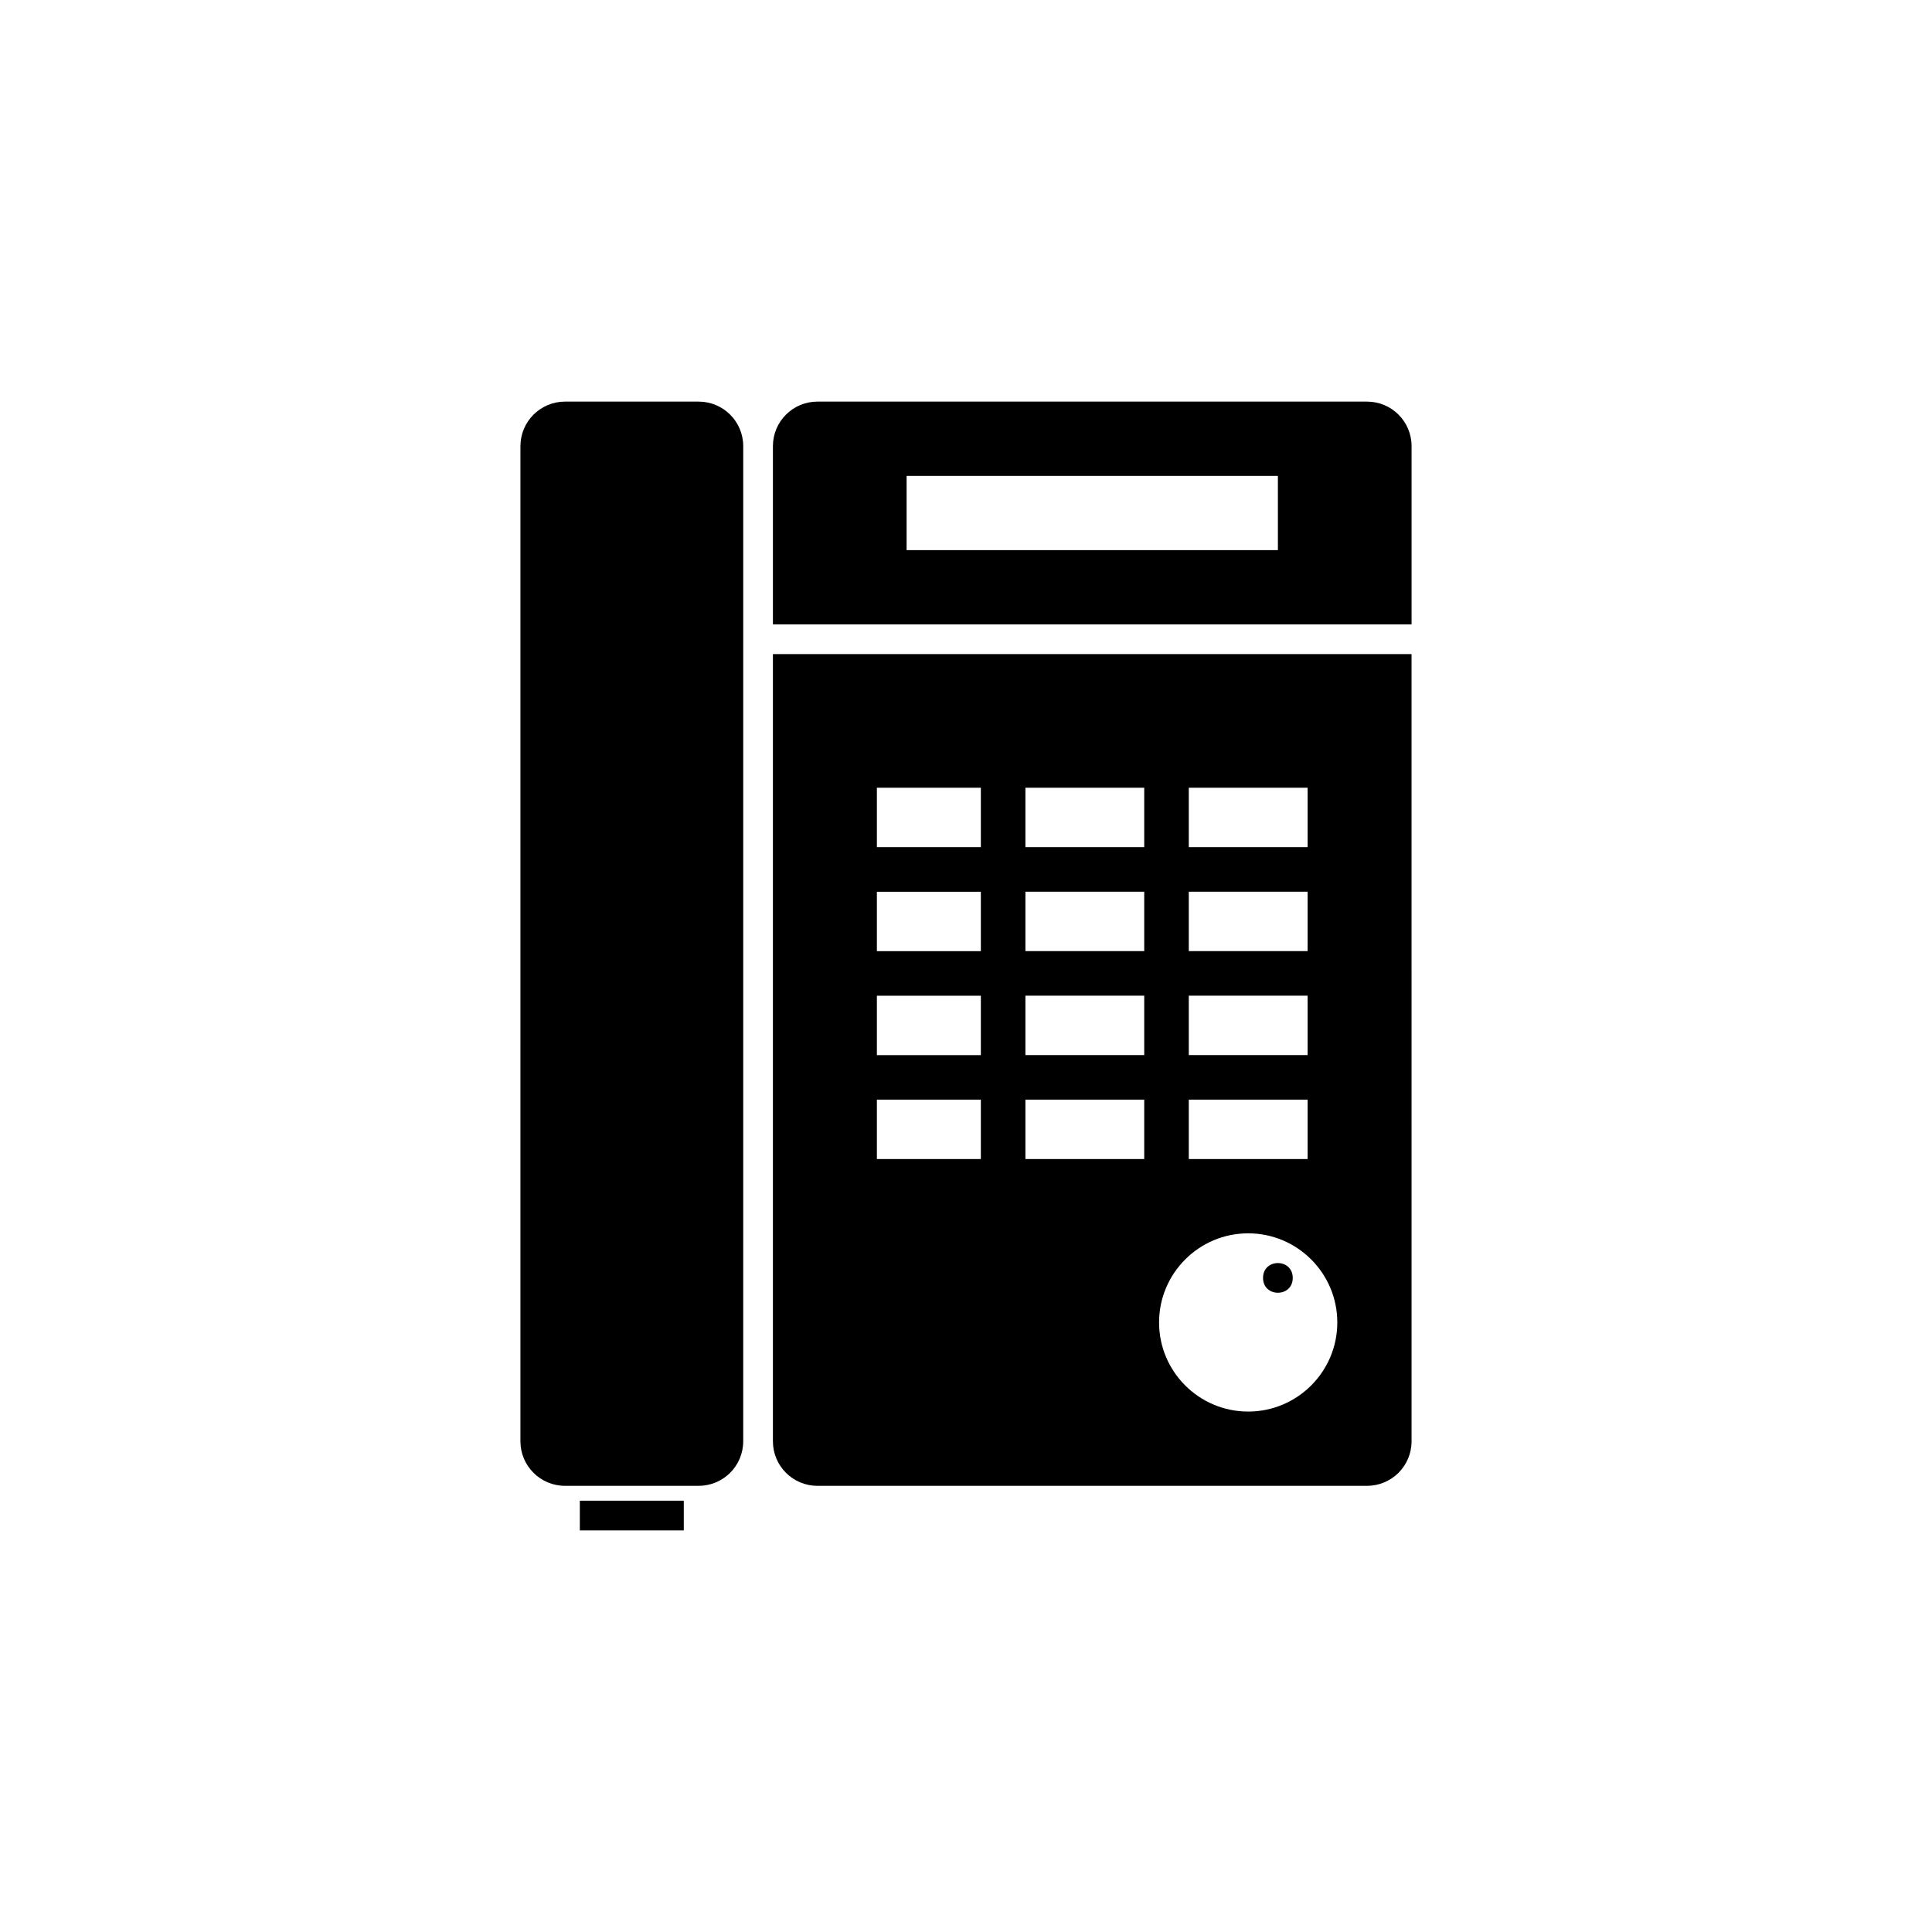
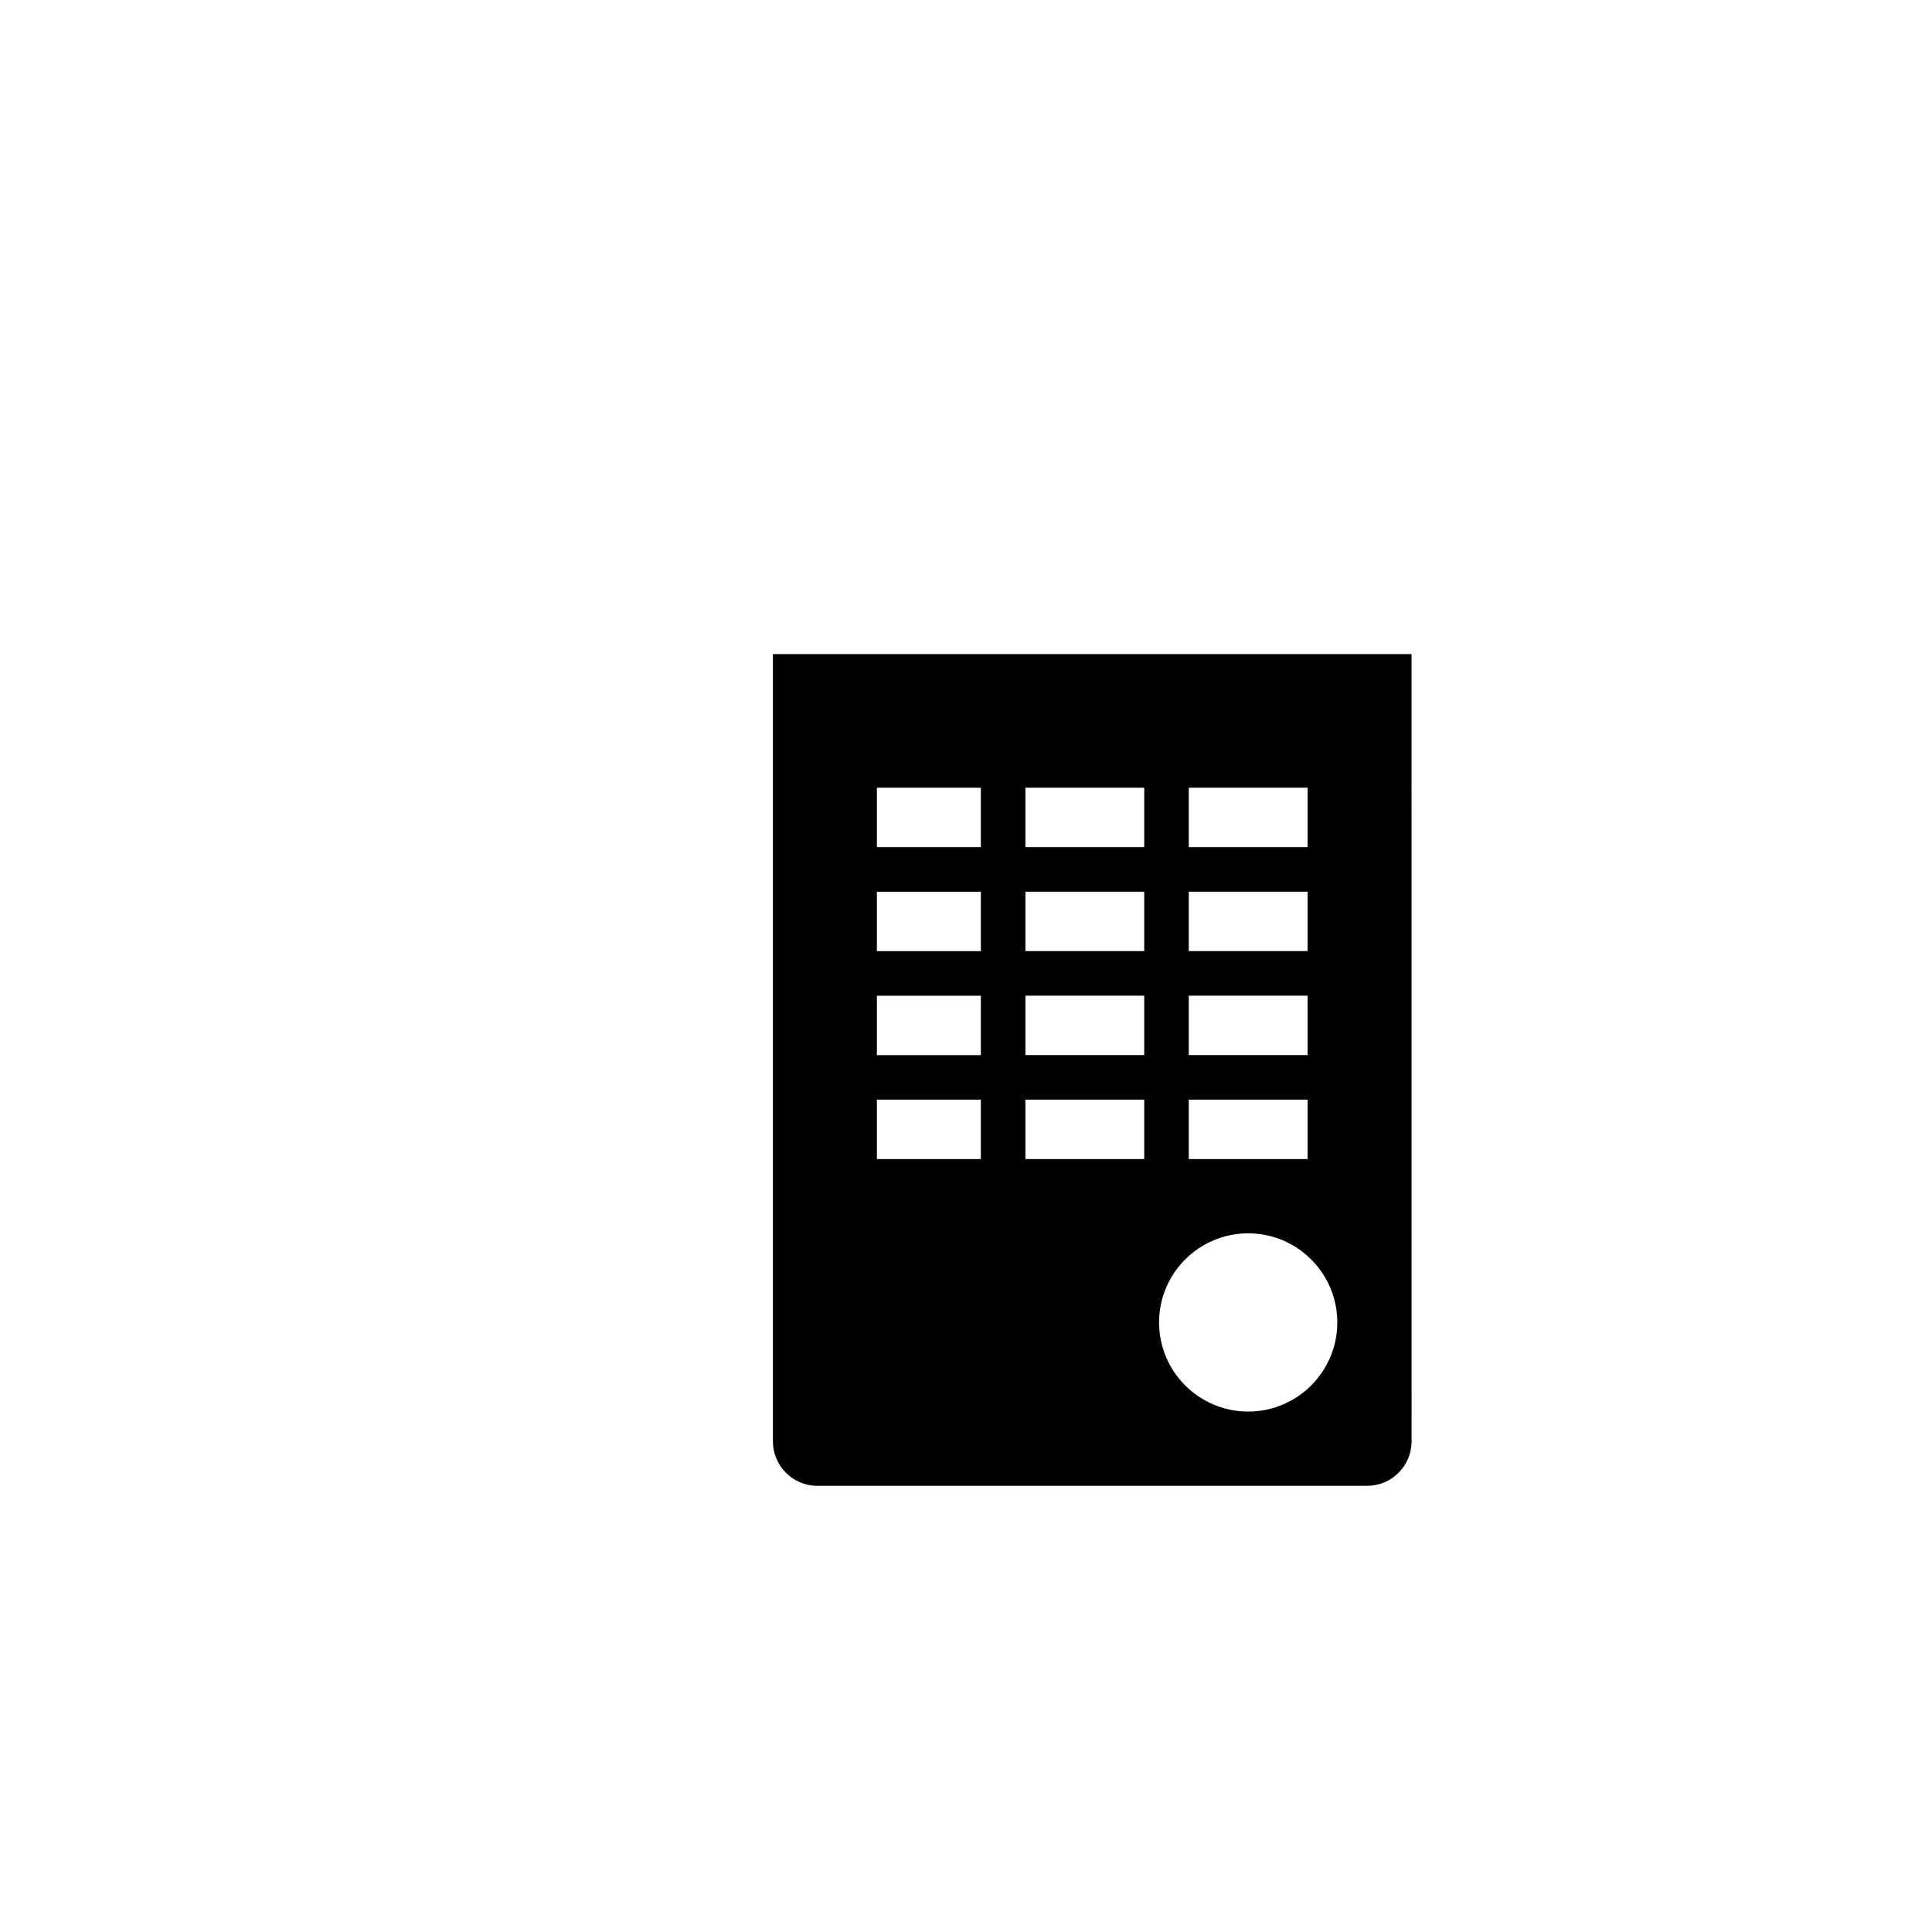
<svg xmlns="http://www.w3.org/2000/svg" fill="#000000" width="800px" height="800px" version="1.1" viewBox="144 144 512 512">
  <g>
    <path d="m348.83 317.34v208.61c0 6.535 5.273 11.809 11.809 11.809h145.63c6.535 0 11.809-5.273 11.809-11.809l-0.004-208.61zm110.21 35.422h31.488v15.742h-31.488zm0 27.555h31.488v15.742h-31.488zm0 27.551h31.488v15.742h-31.488zm0 27.551h31.488v15.742h-31.488zm-43.297-82.656h31.488v15.742h-31.488zm0 27.555h31.488v15.742h-31.488zm0 27.551h31.488v15.742h-31.488zm0 27.551h31.488v15.742h-31.488zm-39.359-82.656h27.551v15.742h-27.551zm0 27.555h27.551v15.742h-27.551zm0 27.551h27.551v15.742h-27.551zm0 27.551h27.551v15.742h-27.551zm98.398 82.656c-13.027 0-23.617-10.586-23.617-23.617 0-13.027 10.586-23.617 23.617-23.617 13.027 0 23.617 10.586 23.617 23.617s-10.586 23.617-23.617 23.617z" />
-     <path d="m486.59 482.66c0 5.246-7.871 5.246-7.871 0 0-5.25 7.871-5.25 7.871 0" />
-     <path d="m340.96 525.95c0 6.523-5.285 11.809-11.809 11.809h-35.426c-6.523 0-11.809-5.285-11.809-11.809l0.004-263.71c0-6.519 5.285-11.809 11.809-11.809h35.426c6.523 0 11.809 5.289 11.809 11.809z" />
-     <path d="m297.66 541.7h27.551v7.871h-27.551z" />
-     <path d="m506.27 250.43h-145.63c-6.535 0-11.809 5.273-11.809 11.809v47.23h169.25v-47.23c0-6.535-5.273-11.809-11.809-11.809zm-23.613 39.359h-98.402v-19.68h98.398z" />
  </g>
</svg>